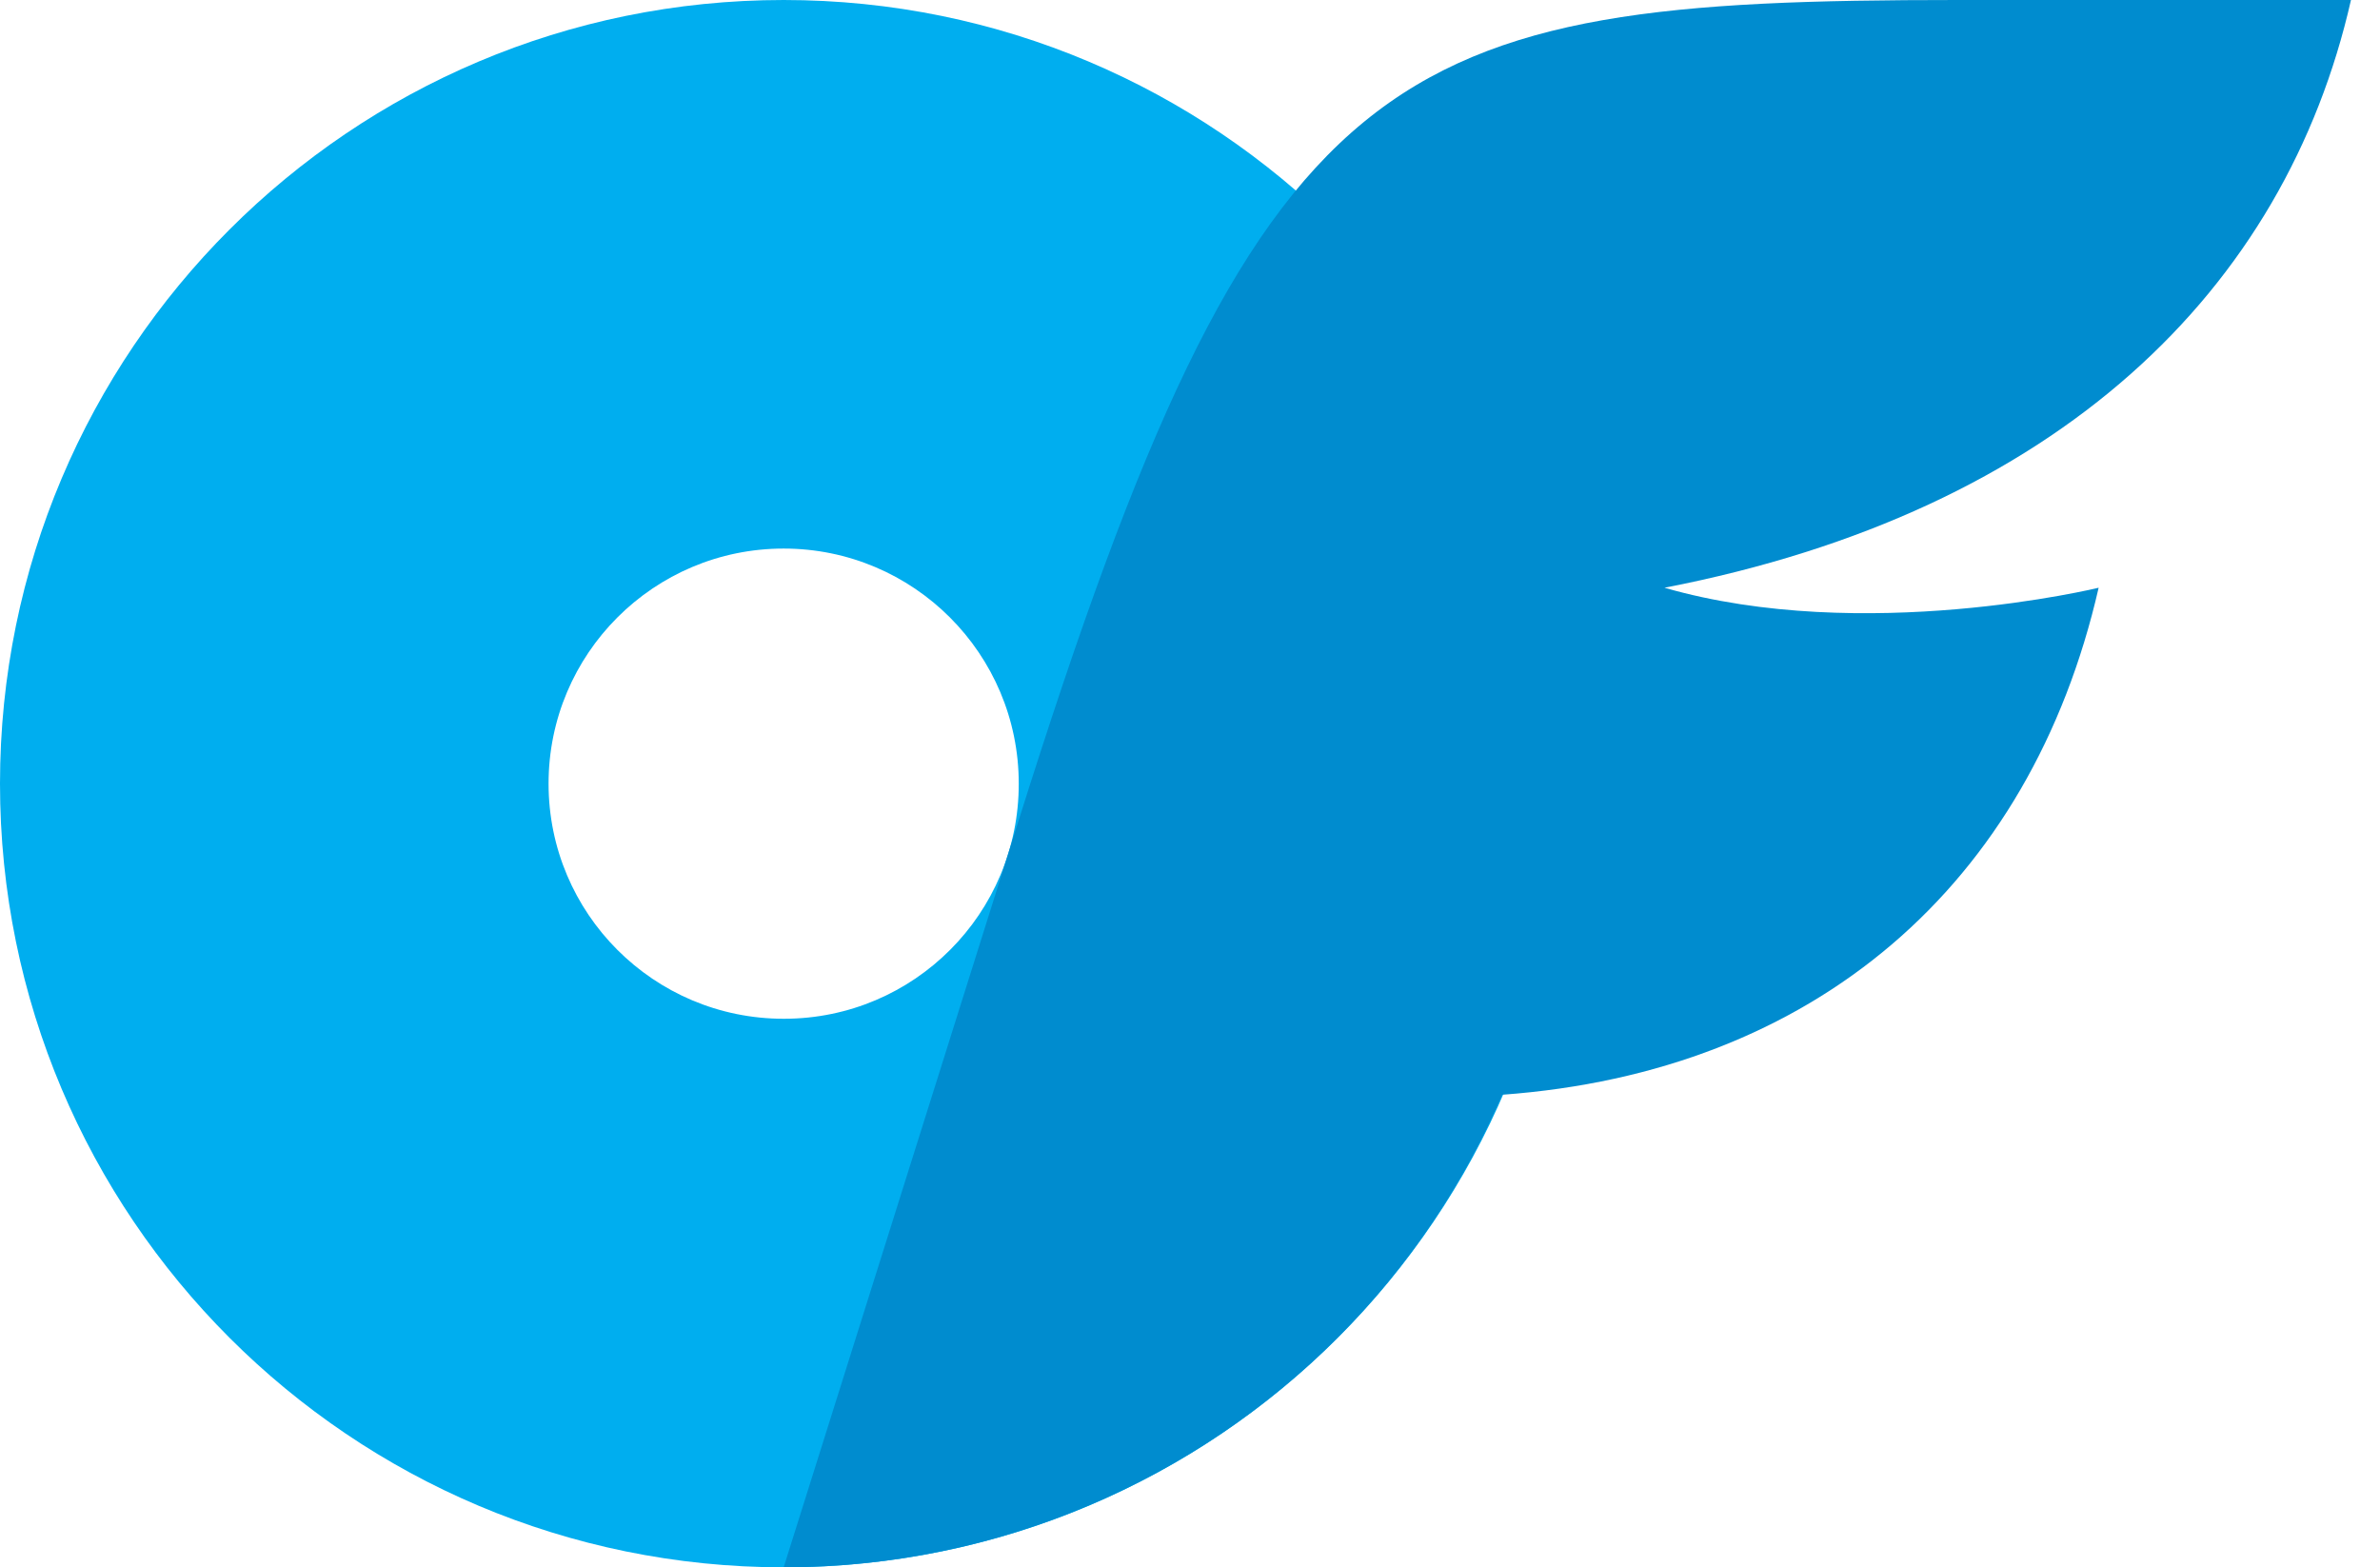
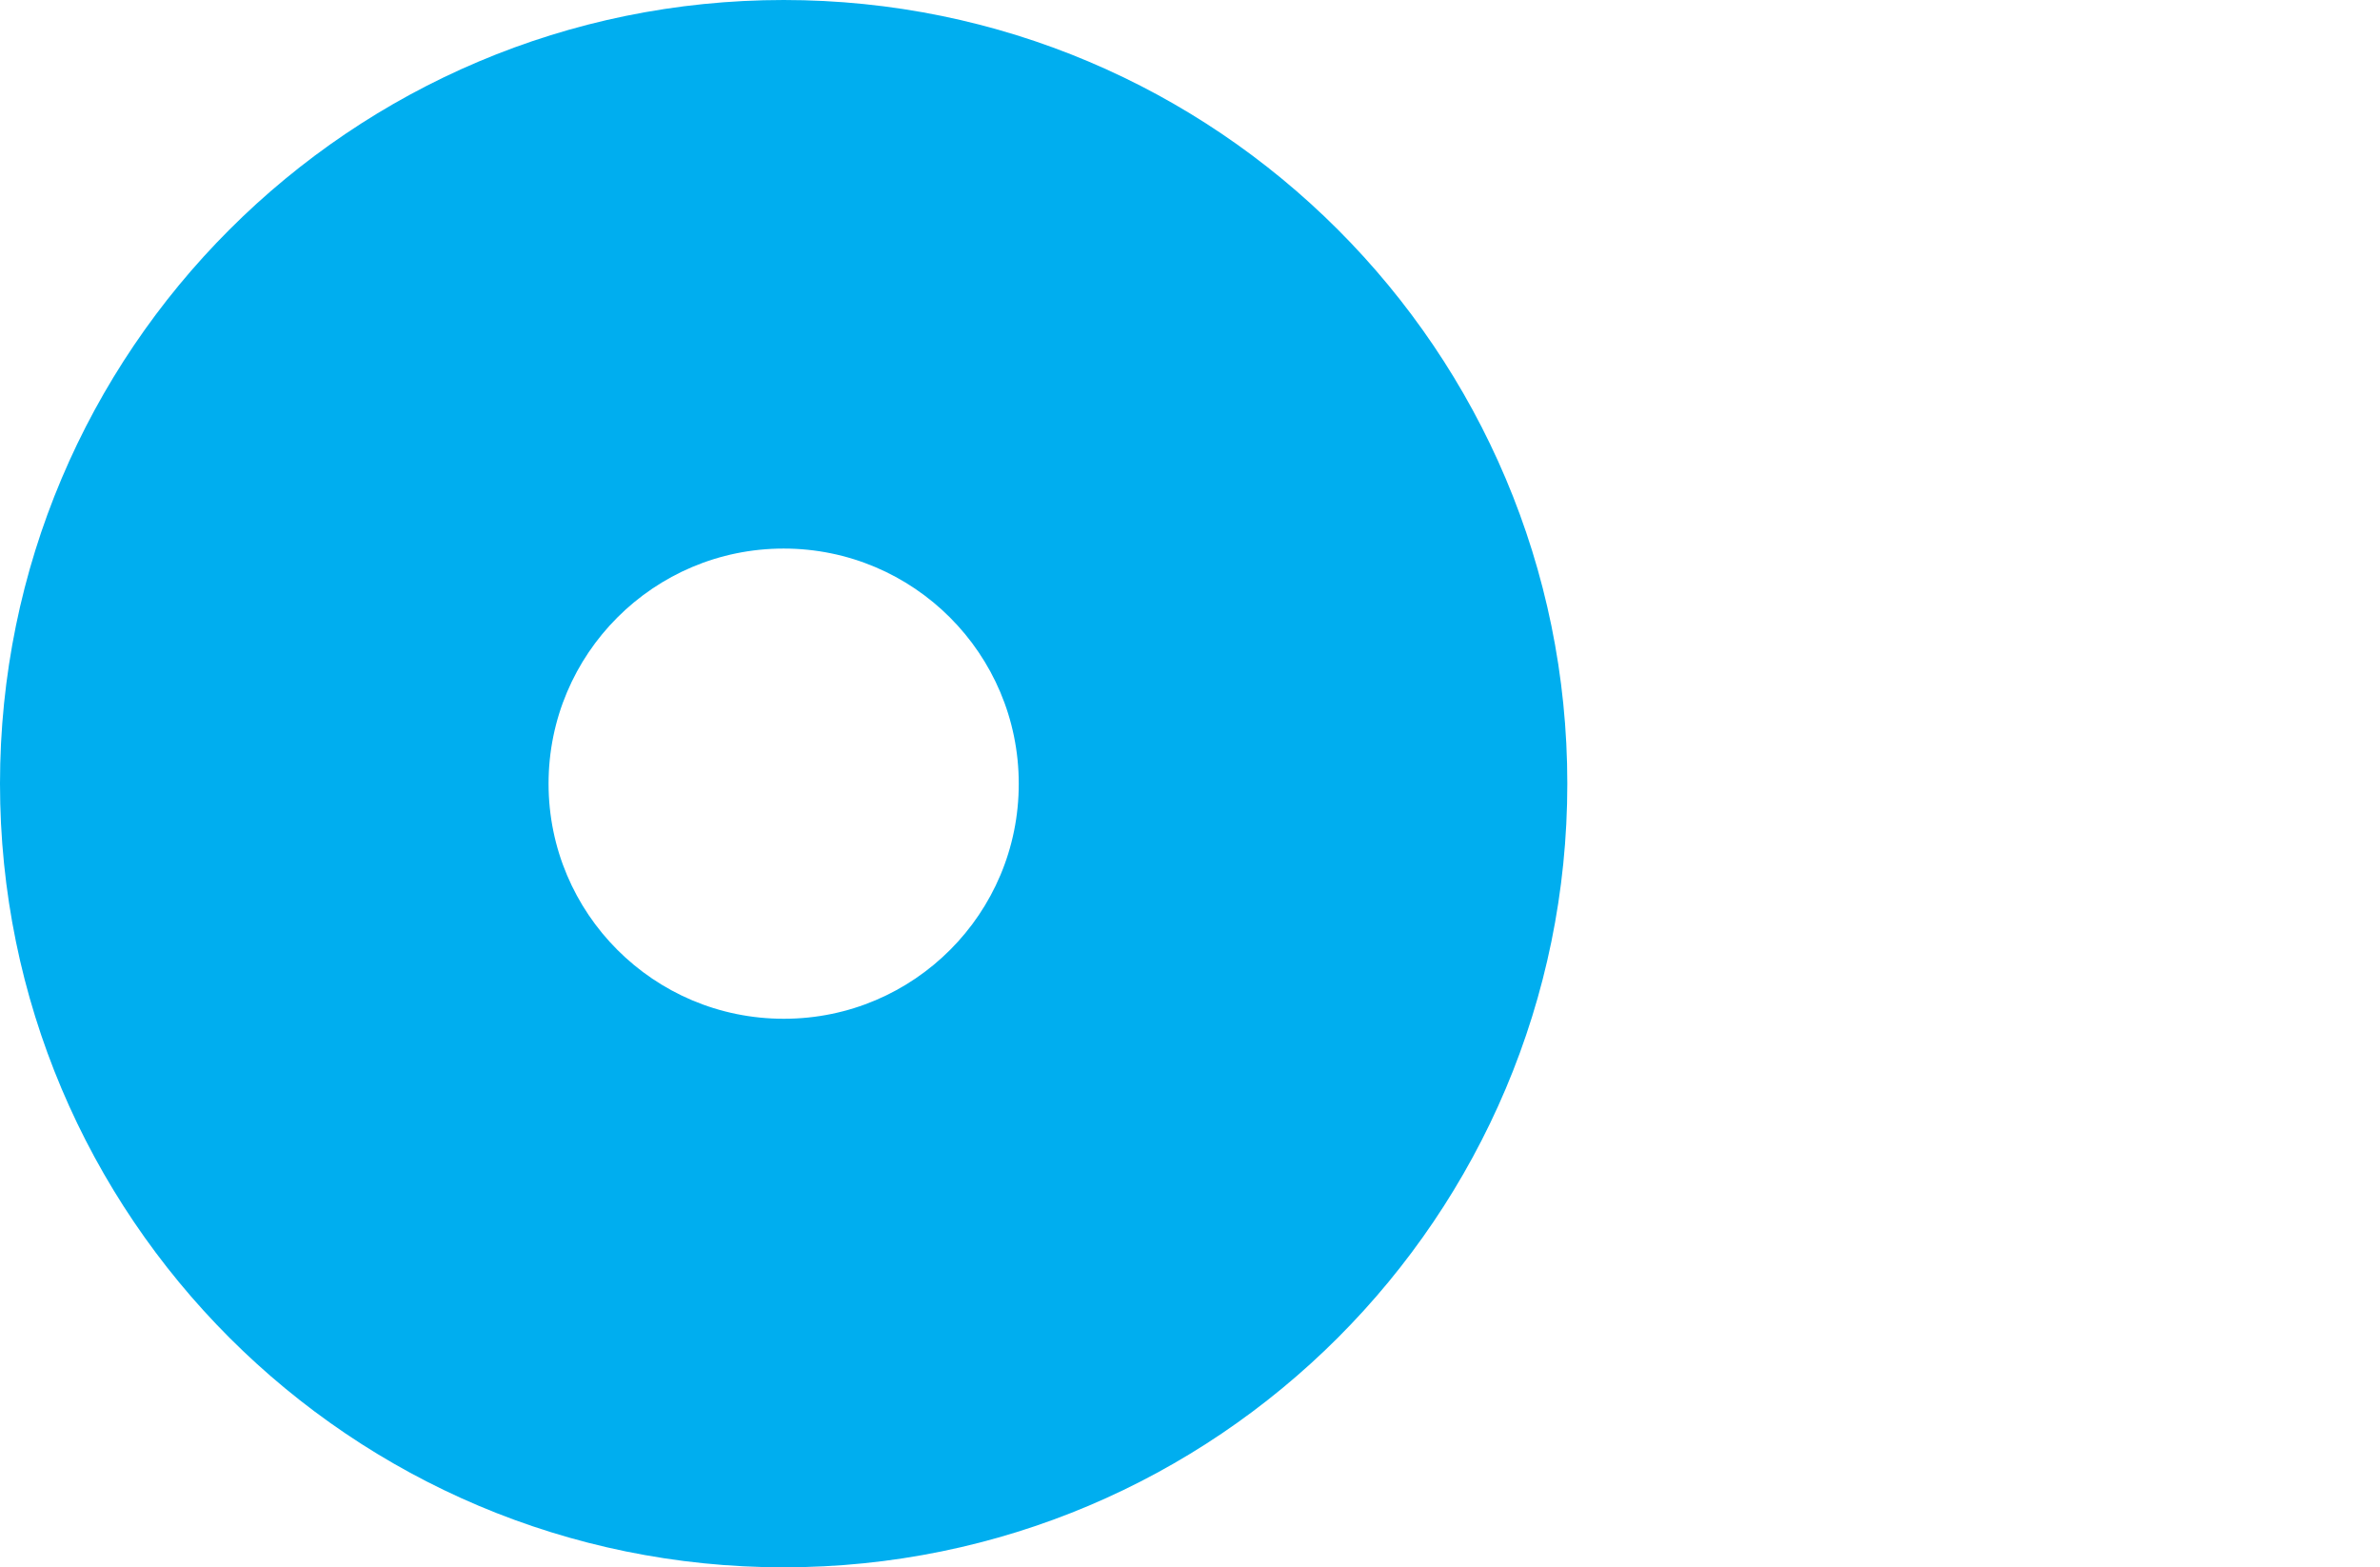
<svg xmlns="http://www.w3.org/2000/svg" width="41" height="27" viewBox="0 0 41 27" fill="none">
  <g clip-path="url(#clip0_1852_9)">
-     <path d="M13.5 0C6.044 0 0 6.044 0 13.5C0 20.956 6.044 27 13.5 27C20.956 27 27 20.956 27 13.5C27 6.044 20.956 0 13.5 0ZM13.5 17.55C11.263 17.55 9.45 15.737 9.45 13.5C9.45 11.263 11.263 9.45 13.5 9.45C15.737 9.45 17.55 11.263 17.55 13.5C17.553 15.734 15.745 17.547 13.511 17.55C13.507 17.55 13.504 17.55 13.5 17.55Z" fill="#00AEEF" />
-     <path d="M28.674 10.125C32.104 11.112 36.153 10.125 36.153 10.125C34.978 15.255 31.252 18.468 25.879 18.859C23.75 23.802 18.882 27.003 13.5 27L17.55 14.127C21.713 0.896 23.847 0 33.721 0H40.5C39.366 4.995 35.457 8.811 28.674 10.125Z" fill="#008CCF" />
+     <path d="M13.5 0C6.044 0 0 6.044 0 13.5C0 20.956 6.044 27 13.5 27C20.956 27 27 20.956 27 13.5C27 6.044 20.956 0 13.5 0M13.5 17.55C11.263 17.55 9.45 15.737 9.45 13.5C9.45 11.263 11.263 9.45 13.5 9.45C15.737 9.45 17.55 11.263 17.55 13.5C17.553 15.734 15.745 17.547 13.511 17.55C13.507 17.55 13.504 17.55 13.5 17.55Z" fill="#00AEEF" />
  </g>
  <defs>
    <clipPath id="clip0_1852_9">
      <rect width="41" height="27" fill="white" />
    </clipPath>
  </defs>
</svg>